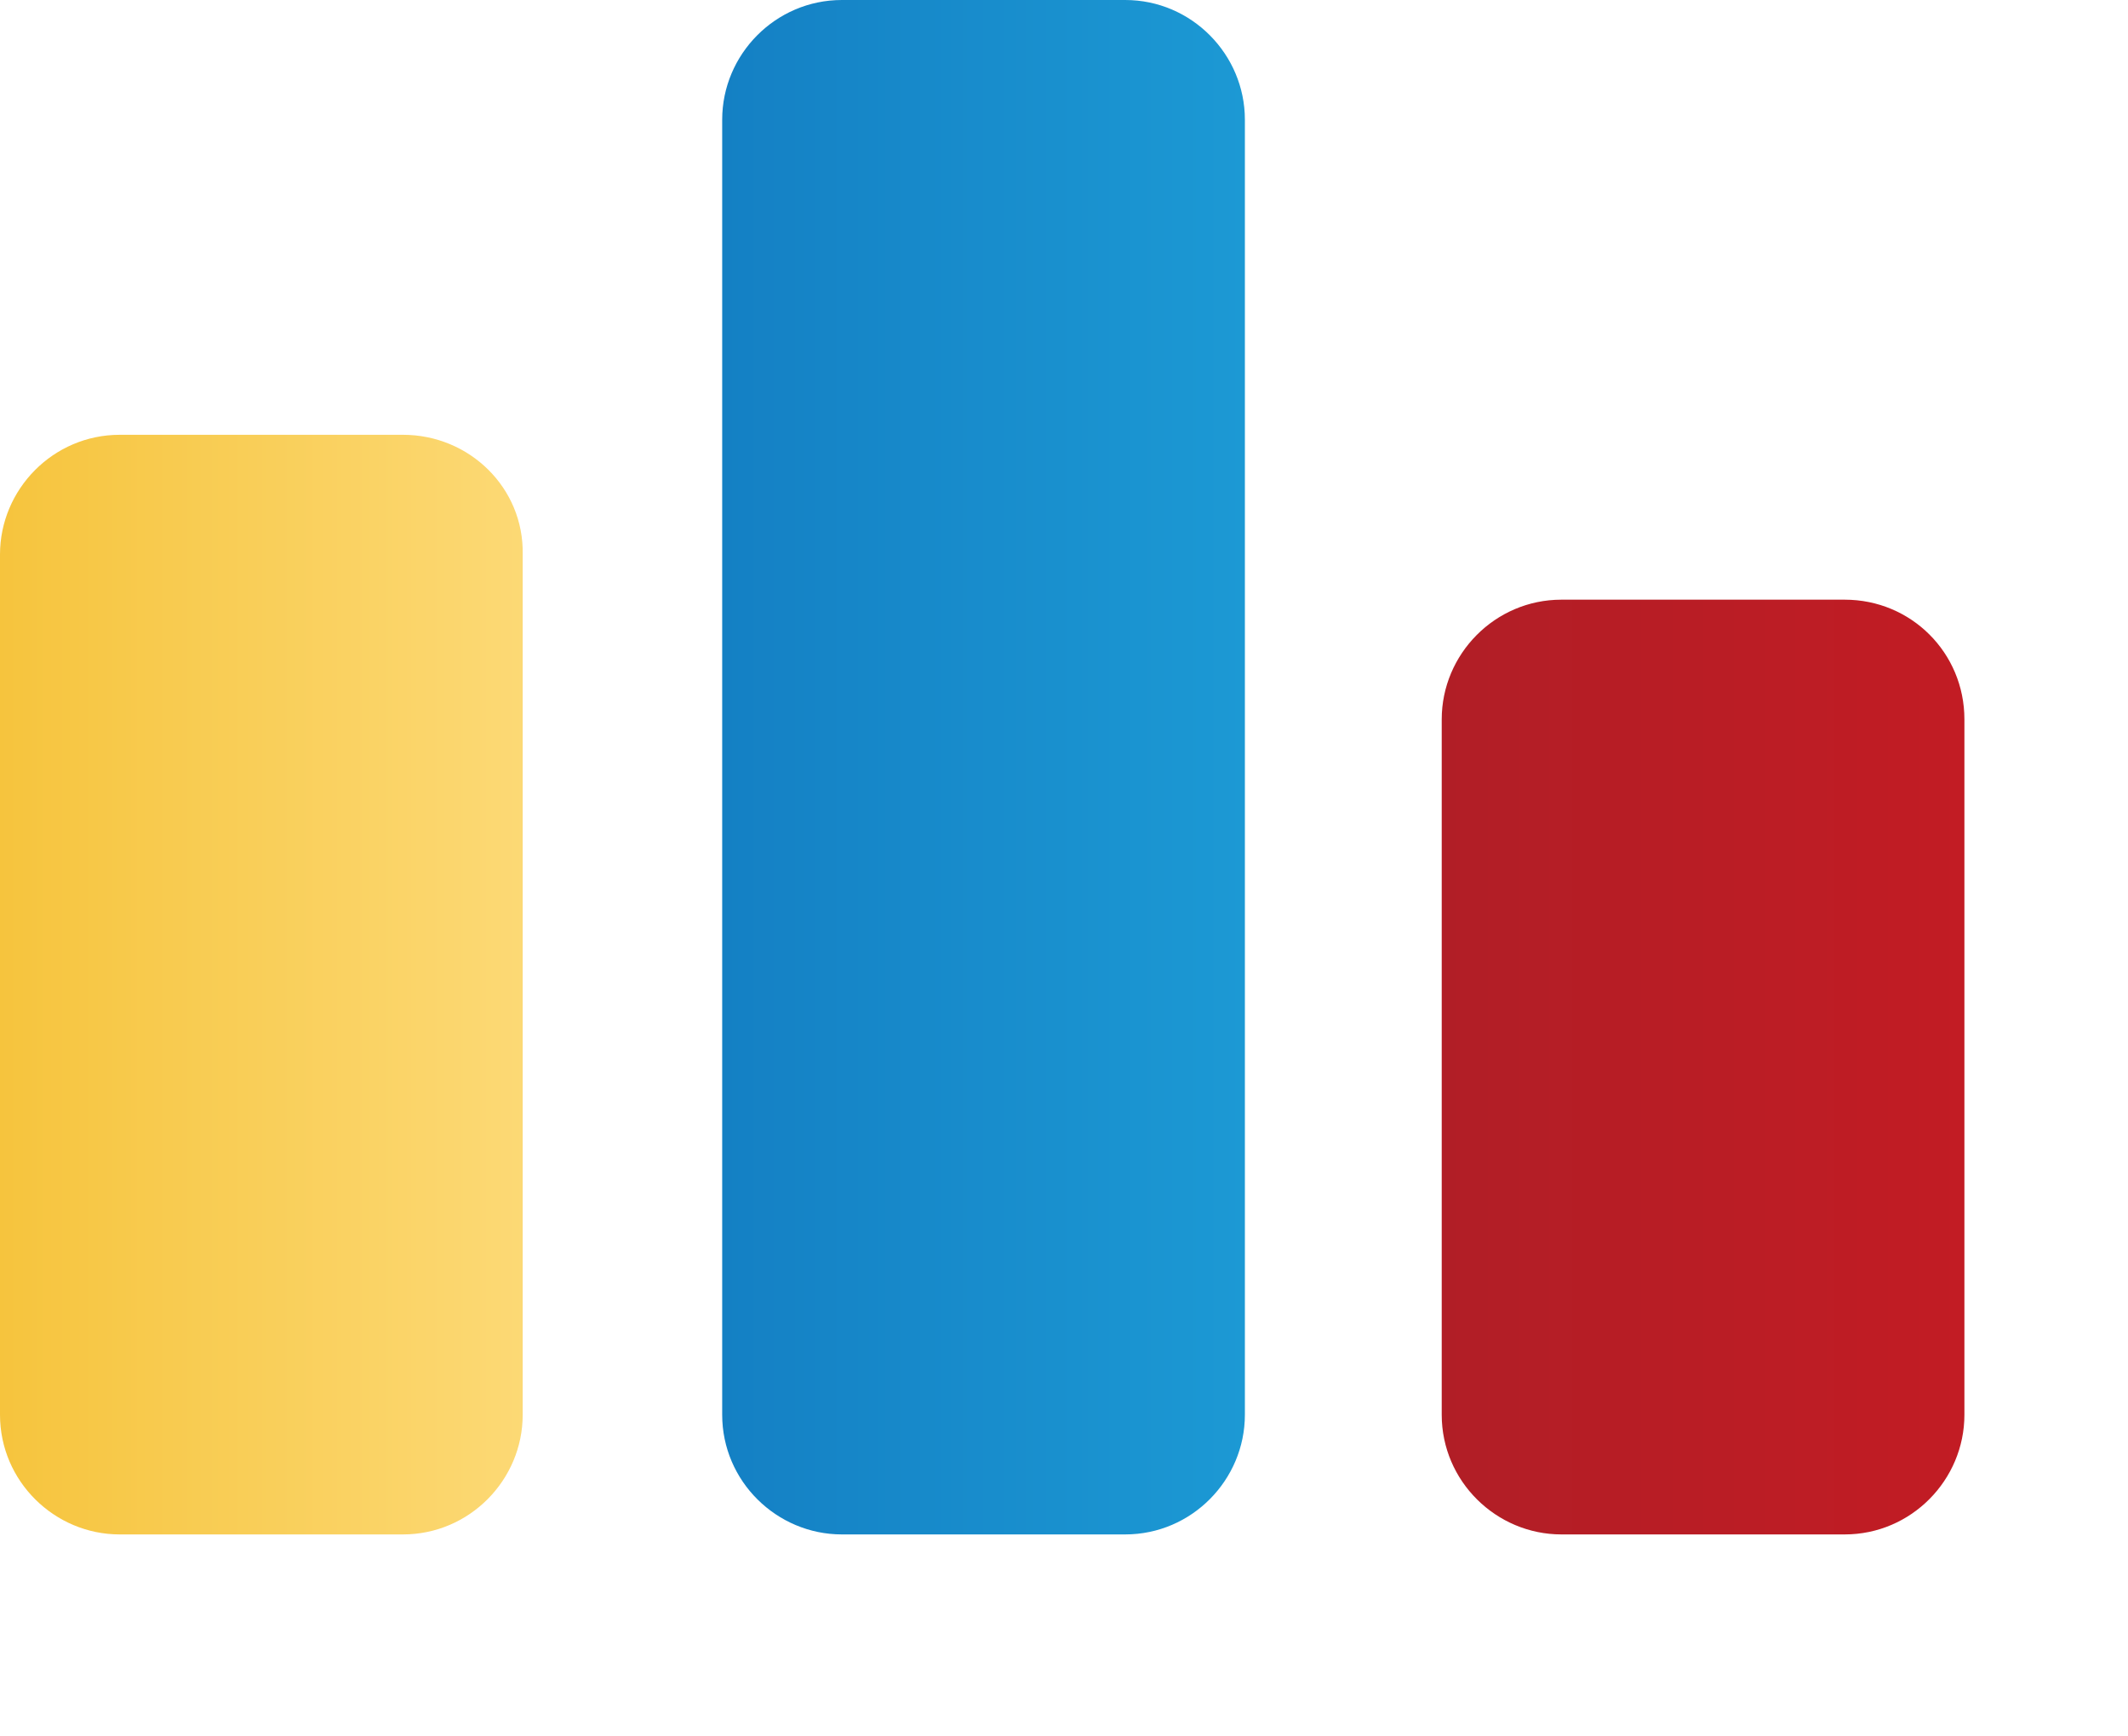
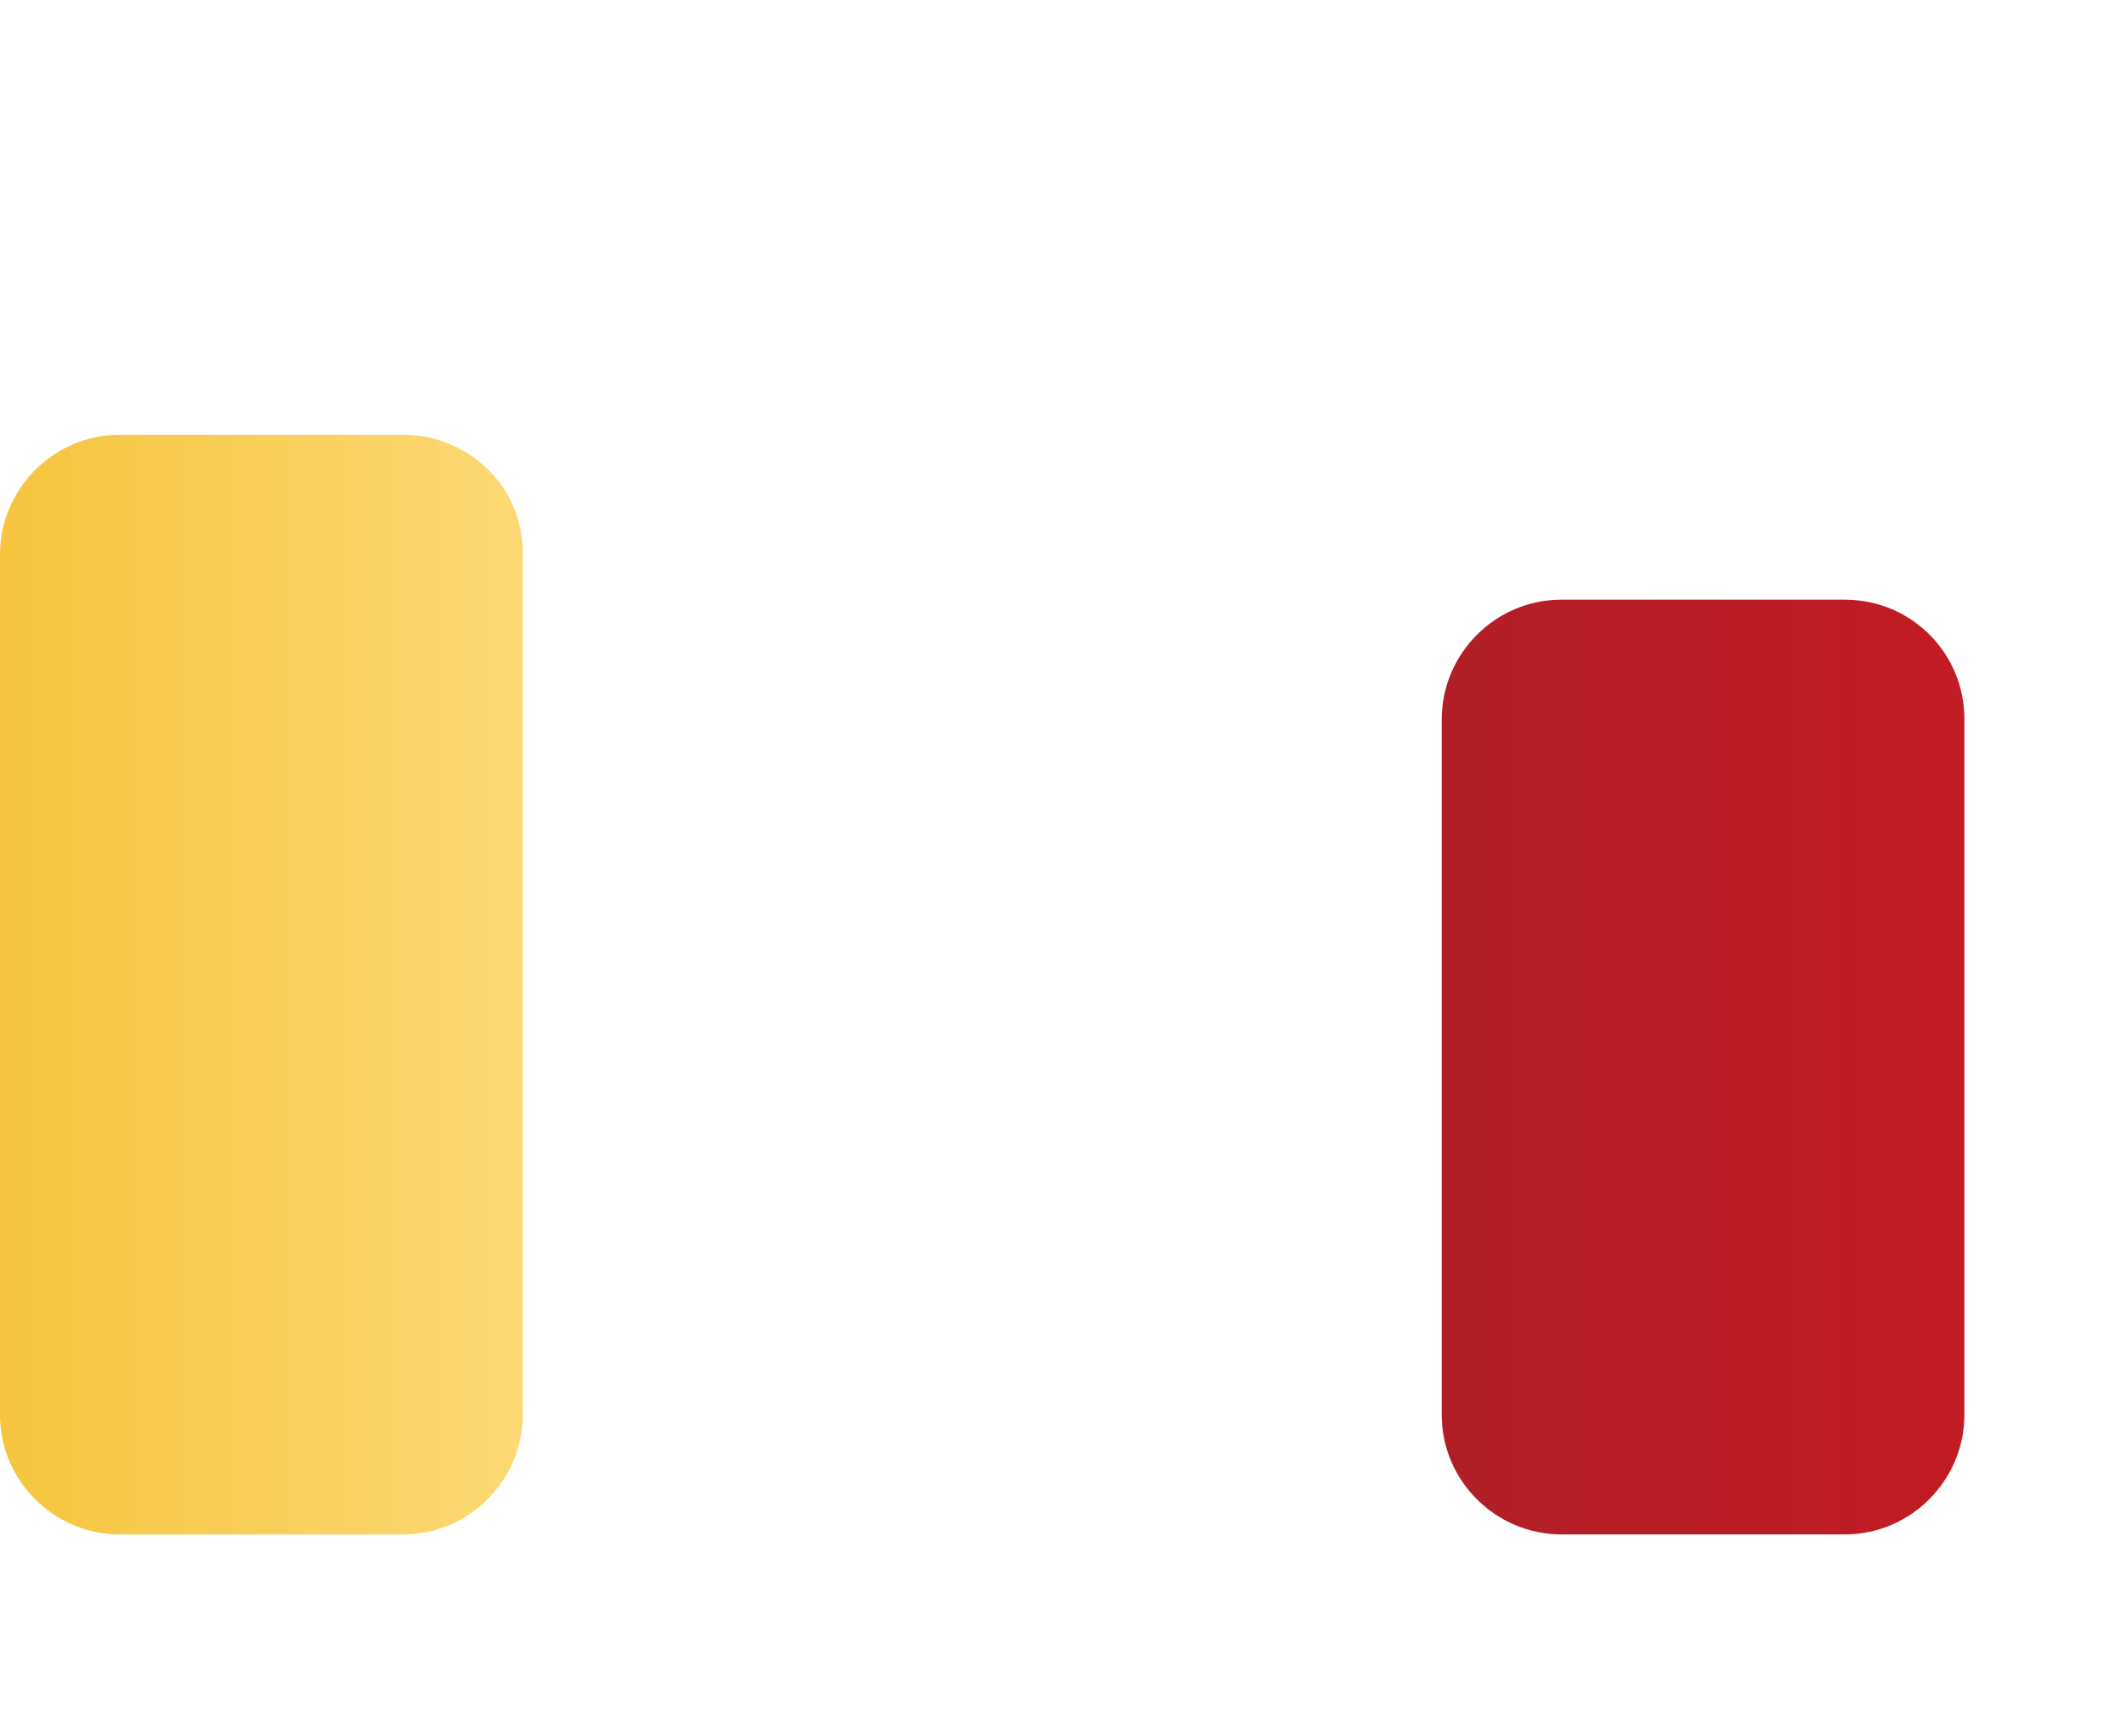
<svg xmlns="http://www.w3.org/2000/svg" xml:space="preserve" style="max-height: 500px" viewBox="0 0 160 130.556" y="0px" x="0px" id="Capa_1" version="1.1" width="160" height="130.556">
  <style type="text/css">
	.st0{fill:url(#SVGID_1_);}
	.st1{fill:url(#SVGID_2_);}
	.st2{fill:url(#SVGID_3_);}
	.st3{fill:#425E9C;}
</style>
  <g>
    <g>
      <linearGradient y2="74.083" x2="39.376" y1="74.083" x1="0" gradientUnits="userSpaceOnUse" id="SVGID_1_">
        <stop style="stop-color:#F6C43D" offset="0" />
        <stop style="stop-color:#FCD975" offset="1" />
      </linearGradient>
      <path d="M30.3,32.7H9c-5,0-9,4.1-9,9v64.7c0,5,4.1,9,9,9h21.3c5,0,9-4.1,9-9V41.7C39.4,36.7,35.3,32.7,30.3,32.7z" class="st0" />
      <linearGradient y2="57.746" x2="93.628" y1="57.746" x1="54.253" gradientUnits="userSpaceOnUse" id="SVGID_2_">
        <stop style="stop-color:#1480C4" offset="0" />
        <stop style="stop-color:#1C99D4" offset="1" />
      </linearGradient>
-       <path d="M84.6,0H63.3c-5,0-9,4.1-9,9v97.4c0,5,4.1,9,9,9h21.3c5,0,9-4.1,9-9V9C93.6,4.1,89.6,0,84.6,0z" class="st1" />
      <linearGradient y2="80.283" x2="147.744" y1="80.283" x1="108.368" gradientUnits="userSpaceOnUse" id="SVGID_3_">
        <stop style="stop-color:#B11E26" offset="0" />
        <stop style="stop-color:#C21C24" offset="1" />
      </linearGradient>
      <path d="M138.7,45.1h-21.3c-5,0-9,4.1-9,9v52.3c0,5,4.1,9,9,9h21.3c5,0,9-4.1,9-9V54.1&#10;&#09;&#09;&#09;C147.7,49.1,143.7,45.1,138.7,45.1z" class="st2" />
    </g>
    <g>
      <g>
        <g>
          <path d="M275.7,86.8l11,16.5l-1.5,1c-1.1-1-2-1.5-2.7-1.5c-0.7,0-2.6,0.9-5.8,2.8c-6.6,3.8-12.2,6.4-16.7,7.7&#10;&#09;&#09;&#09;&#09;&#09;c-4.5,1.3-9.9,2-16.2,2c-12.5,0-22.7-2.9-30.7-8.9c-4.7-3.4-8.4-7.7-11.1-12.8c-3.1-5.8-4.7-12.2-4.7-19.3&#10;&#09;&#09;&#09;&#09;&#09;c0-9.6,2.8-17.9,8.4-24.9c8.4-10.6,21.1-15.9,38.1-15.9c6.2,0,11.6,0.7,16.1,2c4.5,1.3,10.1,3.9,16.8,7.8&#10;&#09;&#09;&#09;&#09;&#09;c3.2,1.8,5.1,2.7,5.8,2.7c0.7,0,1.6-0.5,2.7-1.5l1.5,1l-11,16.5l-1.6-1c0.1-0.6,0.1-1.1,0.1-1.6c0-1.1-0.5-2.2-1.4-3.1&#10;&#09;&#09;&#09;&#09;&#09;c-1-1-2.7-2.2-5.1-3.5c-6.8-3.8-14.1-5.8-21.7-5.8c-9,0-16.2,2.3-21.6,6.8c-6.3,5.3-9.5,12.2-9.5,20.7c0,8.5,3.2,15.4,9.5,20.7&#10;&#09;&#09;&#09;&#09;&#09;c5.4,4.5,12.6,6.8,21.6,6.8c7.6,0,14.9-1.9,21.7-5.8c2.5-1.4,4.2-2.6,5.1-3.6c1-1,1.4-2,1.4-3.2c0-0.4,0-0.9-0.1-1.5L275.7,86.8&#10;&#09;&#09;&#09;&#09;&#09;z" />
-           <path d="M333.6,47.7c10.3,0,18.9,2.6,25.8,7.9c8.2,6.3,12.3,15.1,12.3,26.4c0,10.6-4.1,19.1-12.3,25.4&#10;&#09;&#09;&#09;&#09;&#09;c-6.8,5.2-15.3,7.9-25.6,7.9c-10.3,0-18.9-2.6-25.6-7.9c-8.3-6.3-12.4-15-12.4-25.9c0-11.1,4.1-19.7,12.4-25.9&#10;&#09;&#09;&#09;&#09;&#09;C314.9,50.5,323.4,47.8,333.6,47.7z M333.7,60c-6.7,0-12.1,2.1-16.3,6.4c-3.9,4-5.8,9-5.8,15.1c0,6,1.9,11,5.8,15&#10;&#09;&#09;&#09;&#09;&#09;c4.2,4.3,9.7,6.5,16.4,6.5c6.7,0,12.1-2.2,16.3-6.5c3.9-4,5.9-8.9,5.9-14.8c0-6.4-2-11.5-5.9-15.4&#10;&#09;&#09;&#09;&#09;&#09;C345.8,62.2,340.3,60.1,333.7,60z" />
          <path d="M385.3,108V55c0-1.2-0.3-2.1-0.8-2.7c-0.5-0.6-1.5-1.1-2.9-1.6v-1.6h38c7.9,0,14.1,1,18.7,3c6.4,2.8,11,7.4,13.8,13.8&#10;&#09;&#09;&#09;&#09;&#09;c2,4.5,3,9.7,3,15.7c0,11.1-3.3,19.5-9.9,25.2c-3,2.5-6.5,4.4-10.5,5.5c-4,1.1-9.1,1.7-15.1,1.7h-38v-1.6&#10;&#09;&#09;&#09;&#09;&#09;c1.3-0.3,2.3-0.8,2.9-1.5C385,110.1,385.3,109.2,385.3,108z M400.8,102.2h16.5c7.6,0,13.1-1.7,16.5-5.2&#10;&#09;&#09;&#09;&#09;&#09;c3.6-3.6,5.4-8.8,5.4-15.4c0-6.7-1.8-11.8-5.4-15.4c-1.8-1.8-4-3.1-6.6-4c-2.6-0.8-5.9-1.2-10-1.2h-16.5V102.2z" />
          <path d="M484.2,86.4v15.8h41.1c1.2,0,2.1-0.3,2.7-0.8c0.6-0.5,1.1-1.5,1.5-2.9h1.6v19.1h-1.6c-0.3-1.3-0.8-2.3-1.5-2.9&#10;&#09;&#09;&#09;&#09;&#09;c-0.7-0.6-1.6-0.8-2.8-0.8H465v-1.6c1.3-0.3,2.3-0.8,2.9-1.5c0.6-0.7,0.8-1.6,0.8-2.8V55c0-1.2-0.3-2.1-0.8-2.7&#10;&#09;&#09;&#09;&#09;&#09;c-0.5-0.6-1.5-1.1-2.9-1.6v-1.6h58.5c1.2,0,2.2-0.3,2.8-0.8c0.6-0.5,1.1-1.5,1.5-2.9h1.6v19.1h-1.6c-0.4-1.4-0.9-2.4-1.5-2.9&#10;&#09;&#09;&#09;&#09;&#09;c-0.6-0.5-1.6-0.8-2.8-0.8h-39.3v14.2h24.4c1.2,0,2.1-0.3,2.7-0.8c0.6-0.5,1.2-1.5,1.6-2.9h1.6v18.7h-1.6&#10;&#09;&#09;&#09;&#09;&#09;c-0.4-1.4-0.9-2.3-1.5-2.9c-0.6-0.6-1.6-0.8-2.8-0.8H484.2z" />
        </g>
      </g>
      <g>
        <g>
-           <path d="M561,86.4V108c0,1.2,0.3,2.1,0.8,2.7s1.5,1.2,2.9,1.6v1.6h-22.9v-1.6c1.4-0.3,2.3-0.8,2.9-1.5&#10;&#09;&#09;&#09;&#09;&#09;c0.6-0.7,0.8-1.6,0.8-2.8V55c0-1.2-0.3-2.1-0.8-2.7c-0.5-0.6-1.5-1.1-2.9-1.6v-1.6h58.1c1.2,0,2.2-0.3,2.8-0.8&#10;&#09;&#09;&#09;&#09;&#09;c0.6-0.5,1.1-1.5,1.5-2.9h1.6v19.2h-1.6c-0.4-1.4-0.9-2.3-1.5-2.9s-1.6-0.8-2.8-0.8H561v14.2h24.4c1.2,0,2.2-0.3,2.8-0.8&#10;&#09;&#09;&#09;&#09;&#09;c0.6-0.5,1.1-1.5,1.6-2.9h1.6v18.7h-1.6c-0.4-1.4-0.9-2.3-1.5-2.9c-0.6-0.6-1.6-0.8-2.8-0.8H561z" class="st3" />
          <path d="M649.6,47.7c10.3,0,18.9,2.6,25.8,7.9c8.2,6.3,12.3,15.2,12.3,26.5c0,10.6-4.1,19.1-12.3,25.4&#10;&#09;&#09;&#09;&#09;&#09;c-6.8,5.3-15.4,7.9-25.7,7.9c-10.3,0-18.9-2.6-25.7-7.9c-8.3-6.3-12.4-15-12.4-25.9c0-11.1,4.1-19.7,12.4-25.9&#10;&#09;&#09;&#09;&#09;&#09;C630.9,50.5,639.4,47.8,649.6,47.7z M649.7,60c-6.7,0-12.1,2.1-16.4,6.4c-3.9,4-5.9,9.1-5.9,15.1c0,6,2,11,5.9,15.1&#10;&#09;&#09;&#09;&#09;&#09;c4.2,4.3,9.7,6.5,16.4,6.5c6.7,0,12.1-2.2,16.4-6.5c3.9-4,5.9-8.9,5.9-14.8c0-6.4-2-11.5-5.9-15.4&#10;&#09;&#09;&#09;&#09;&#09;C661.9,62.2,656.4,60.1,649.7,60z" class="st3" />
          <path d="M716.9,87.3V108c0,1.2,0.3,2.1,0.8,2.7c0.5,0.6,1.5,1.2,2.9,1.6v1.6h-22.9v-1.6c1.4-0.3,2.3-0.8,2.9-1.5&#10;&#09;&#09;&#09;&#09;&#09;c0.6-0.7,0.8-1.6,0.8-2.8V55c0-1.2-0.3-2.1-0.8-2.7c-0.5-0.6-1.5-1.1-2.9-1.6v-1.6h42.5c5.5,0,9.7,0.3,12.6,0.8&#10;&#09;&#09;&#09;&#09;&#09;c2.9,0.6,5.5,1.6,7.8,3c4.7,3.1,7,8,7,14.9c0,5.3-1.4,9.4-4.3,12.3s-7.5,5.1-13.9,6.4l12.3,17.1c2.2,3.2,4,5.3,5.4,6.4&#10;&#09;&#09;&#09;&#09;&#09;c1.3,1.1,2.8,1.9,4.5,2.2v1.6h-27.3v-1.6c2-0.5,3-1.4,3-2.6c0-0.8-0.6-2.1-1.9-3.9l-13-18.5H716.9z M716.9,75.6h23.4&#10;&#09;&#09;&#09;&#09;&#09;c3.6,0,6.2-0.4,7.9-1.2c2.4-1,3.6-3.1,3.6-6.2c0-2.7-0.8-4.7-2.5-5.7c-1.7-1.1-4.7-1.6-8.9-1.6h-23.4V75.6z" class="st3" />
-           <path d="M841.1,90.7l9.8,14.3l-1.3,1c-0.9-0.7-1.7-1-2.2-1c-0.7,0-2.2,0.7-4.6,2.1c-5.3,3.1-10,5.2-14,6.4&#10;&#09;&#09;&#09;&#09;&#09;c-4.1,1.2-8.7,1.8-14,1.8c-10.6,0-19.2-2.5-25.9-7.6c-3.8-2.9-6.8-6.5-9-10.9c-2.4-4.7-3.6-9.8-3.6-15.3&#10;&#09;&#09;&#09;&#09;&#09;c0-7.6,2.2-14.3,6.6-20.2c6.9-9.1,17.5-13.7,31.8-13.7c5.3,0,10,0.6,14.1,1.8c4.1,1.2,8.8,3.3,14,6.4c2.4,1.4,3.9,2.1,4.6,2.1&#10;&#09;&#09;&#09;&#09;&#09;c0.5,0,1.3-0.3,2.2-1l1.3,1l-9.8,14.2l-1.3-0.9c0-0.5,0.1-0.7,0.1-0.9c0-0.3,0.1-0.6,0.1-0.7c0-1.9-2.6-4-7.8-6.4&#10;&#09;&#09;&#09;&#09;&#09;c-4.9-2.3-9.9-3.4-14.9-3.4c-7,0-12.8,1.8-17.4,5.5c-5.2,4.2-7.8,9.5-7.8,16c0,6.5,2.6,11.9,7.8,16.1c4.6,3.7,10.4,5.5,17.4,5.5&#10;&#09;&#09;&#09;&#09;&#09;c5.5,0,10.9-1.4,16.4-4.1c4.2-2.2,6.4-4.1,6.4-5.7c0-0.1-0.1-0.6-0.2-1.6L841.1,90.7z" class="st3" />
-           <path d="M879.6,86.4v15.8h41.2c1.2,0,2.1-0.3,2.7-0.8c0.6-0.5,1.1-1.5,1.5-2.9h1.6v19.2H925&#10;&#09;&#09;&#09;&#09;&#09;c-0.3-1.4-0.8-2.3-1.5-2.9c-0.7-0.6-1.6-0.8-2.8-0.8h-60.4v-1.6c1.4-0.3,2.3-0.8,2.9-1.5c0.6-0.7,0.8-1.6,0.8-2.8V55&#10;&#09;&#09;&#09;&#09;&#09;c0-1.2-0.3-2.1-0.8-2.7c-0.5-0.6-1.5-1.1-2.9-1.6v-1.6h58.6c1.2,0,2.2-0.3,2.8-0.8c0.6-0.5,1.1-1.5,1.5-2.9h1.6v19.2h-1.6&#10;&#09;&#09;&#09;&#09;&#09;c-0.4-1.4-0.9-2.4-1.5-2.9c-0.6-0.5-1.6-0.8-2.8-0.8h-39.4v14.2H904c1.2,0,2.1-0.3,2.7-0.8c0.6-0.5,1.2-1.5,1.6-2.9h1.6v18.7&#10;&#09;&#09;&#09;&#09;&#09;h-1.6c-0.4-1.4-0.9-2.3-1.5-2.9c-0.6-0.6-1.6-0.8-2.8-0.8H879.6z" class="st3" />
+           <path d="M841.1,90.7l9.8,14.3l-1.3,1c-0.9-0.7-1.7-1-2.2-1c-0.7,0-2.2,0.7-4.6,2.1c-5.3,3.1-10,5.2-14,6.4&#10;&#09;&#09;&#09;&#09;&#09;c-4.1,1.2-8.7,1.8-14,1.8c-10.6,0-19.2-2.5-25.9-7.6c-3.8-2.9-6.8-6.5-9-10.9c-2.4-4.7-3.6-9.8-3.6-15.3&#10;&#09;&#09;&#09;&#09;&#09;c0-7.6,2.2-14.3,6.6-20.2c6.9-9.1,17.5-13.7,31.8-13.7c5.3,0,10,0.6,14.1,1.8c4.1,1.2,8.8,3.3,14,6.4c2.4,1.4,3.9,2.1,4.6,2.1&#10;&#09;&#09;&#09;&#09;&#09;c0.5,0,1.3-0.3,2.2-1l1.3,1l-9.8,14.2l-1.3-0.9c0-0.3,0.1-0.6,0.1-0.7c0-1.9-2.6-4-7.8-6.4&#10;&#09;&#09;&#09;&#09;&#09;c-4.9-2.3-9.9-3.4-14.9-3.4c-7,0-12.8,1.8-17.4,5.5c-5.2,4.2-7.8,9.5-7.8,16c0,6.5,2.6,11.9,7.8,16.1c4.6,3.7,10.4,5.5,17.4,5.5&#10;&#09;&#09;&#09;&#09;&#09;c5.5,0,10.9-1.4,16.4-4.1c4.2-2.2,6.4-4.1,6.4-5.7c0-0.1-0.1-0.6-0.2-1.6L841.1,90.7z" class="st3" />
          <path d="M998.8,55L991,70.1l-1.4-0.8c0-1.3-0.4-2.3-1.2-3c-2.2-2-5.4-3.6-9.7-4.9c-4.3-1.3-8.6-1.9-13-1.9&#10;&#09;&#09;&#09;&#09;&#09;c-3.7,0-7.1,0.5-10,1.6c-4.2,1.5-6.3,3.7-6.3,6.5c0,1.9,1,3.2,3,4c2,0.8,5.9,1.4,11.6,1.9l9.1,0.7c8,0.6,14.1,2.2,18.2,4.6&#10;&#09;&#09;&#09;&#09;&#09;c2.3,1.4,4.2,3.2,5.7,5.6c1.9,2.9,2.8,6.2,2.8,9.8c0,6.6-3,11.8-8.9,15.6c-5.7,3.7-13.4,5.5-23,5.5c-9.8,0-19.2-2.1-28.3-6.2&#10;&#09;&#09;&#09;&#09;&#09;c-0.6-0.3-1.1-0.4-1.6-0.4c-0.8,0-1.5,0.5-2.1,1.4l-1.4-0.6l6.7-15.9l1.4,0.6c0,0.2,0,0.4,0,0.5c0,1,0.4,1.9,1.2,2.5&#10;&#09;&#09;&#09;&#09;&#09;c1.9,1.7,5.3,3.2,10,4.4c4.7,1.3,9.4,1.9,14.1,1.9c4.1,0,7.8-0.5,11-1.6c4-1.3,6-3.4,6-6.4c0-2.4-1.4-4-4.2-4.9&#10;&#09;&#09;&#09;&#09;&#09;c-1.9-0.6-5.2-1.1-10-1.6l-9.1-0.8c-4.9-0.4-8.6-0.9-11.2-1.5c-2.6-0.6-4.8-1.5-6.8-2.7c-2.5-1.5-4.4-3.6-5.8-6.3&#10;&#09;&#09;&#09;&#09;&#09;c-1.4-2.7-2.1-5.6-2.1-8.7c0-7.1,3-12.5,9.1-16.3c5.6-3.4,12.4-5.1,20.6-5.1c4.4,0,8.6,0.5,12.4,1.5c3.8,1,8.4,2.7,13.8,5.2&#10;&#09;&#09;&#09;&#09;&#09;c1.6,0.7,2.7,1.1,3.3,1.1c0.6,0,1.4-0.4,2.4-1.3L998.8,55z" class="st3" />
        </g>
      </g>
    </g>
  </g>
</svg>